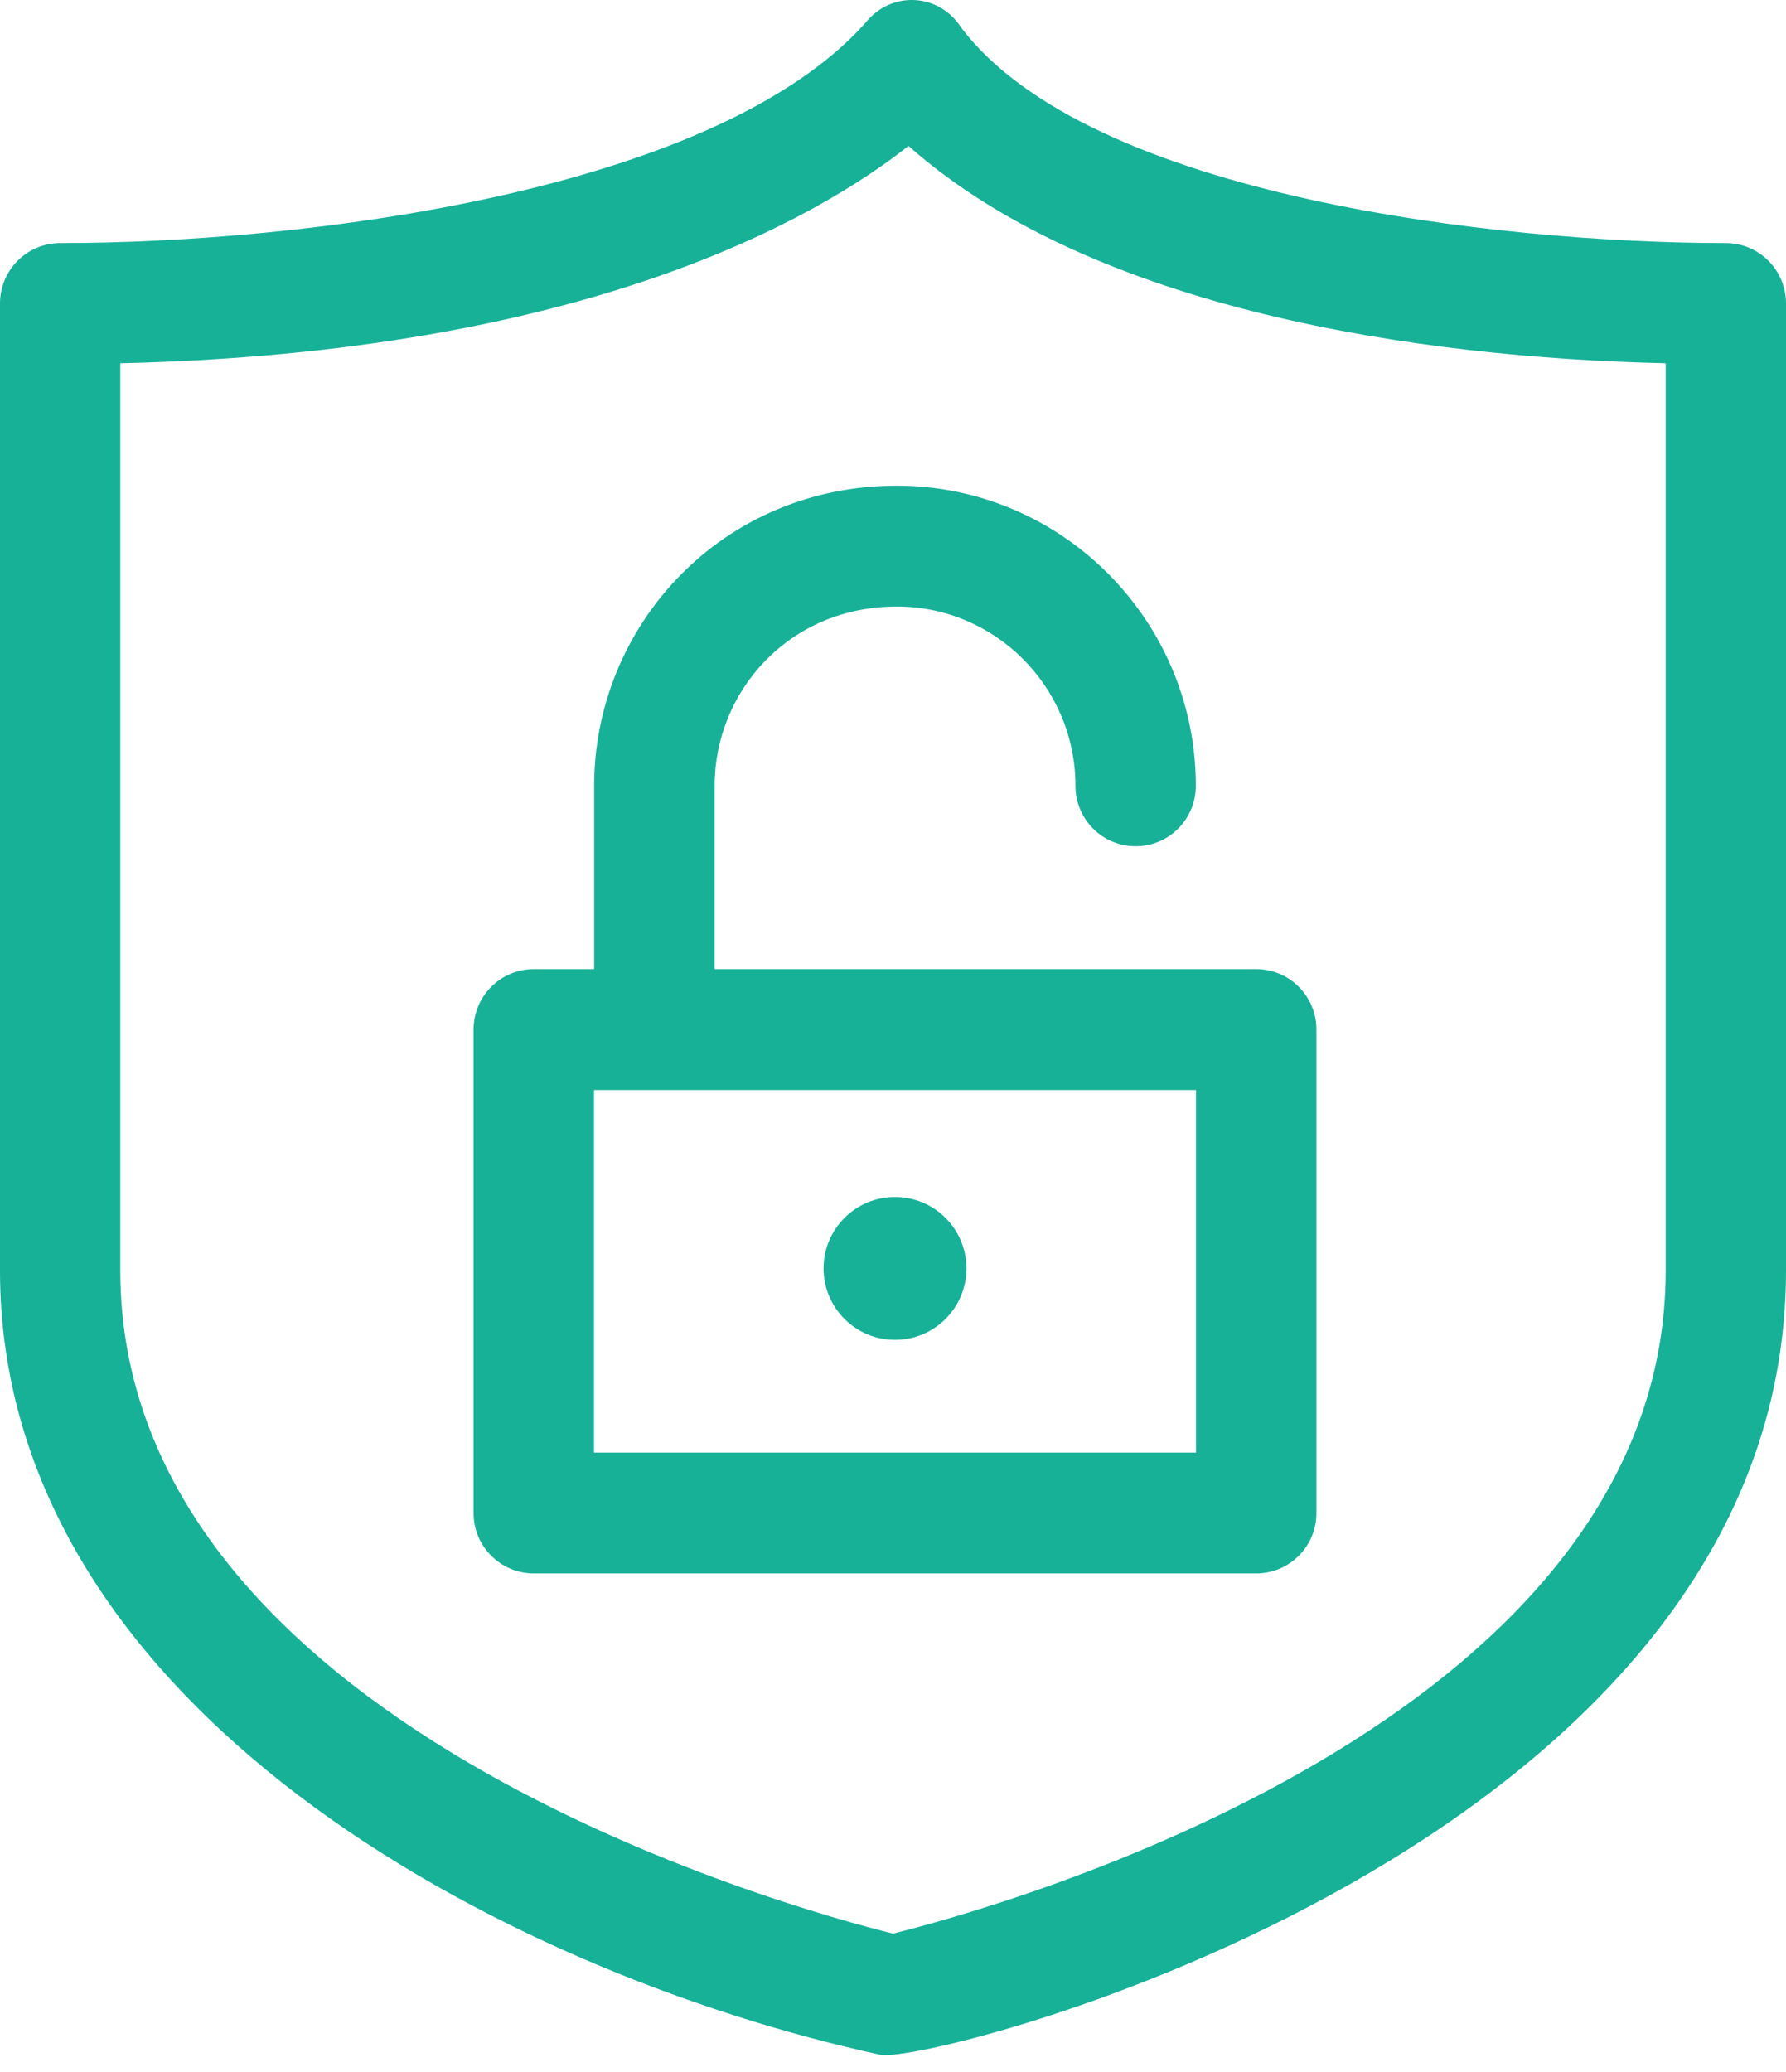
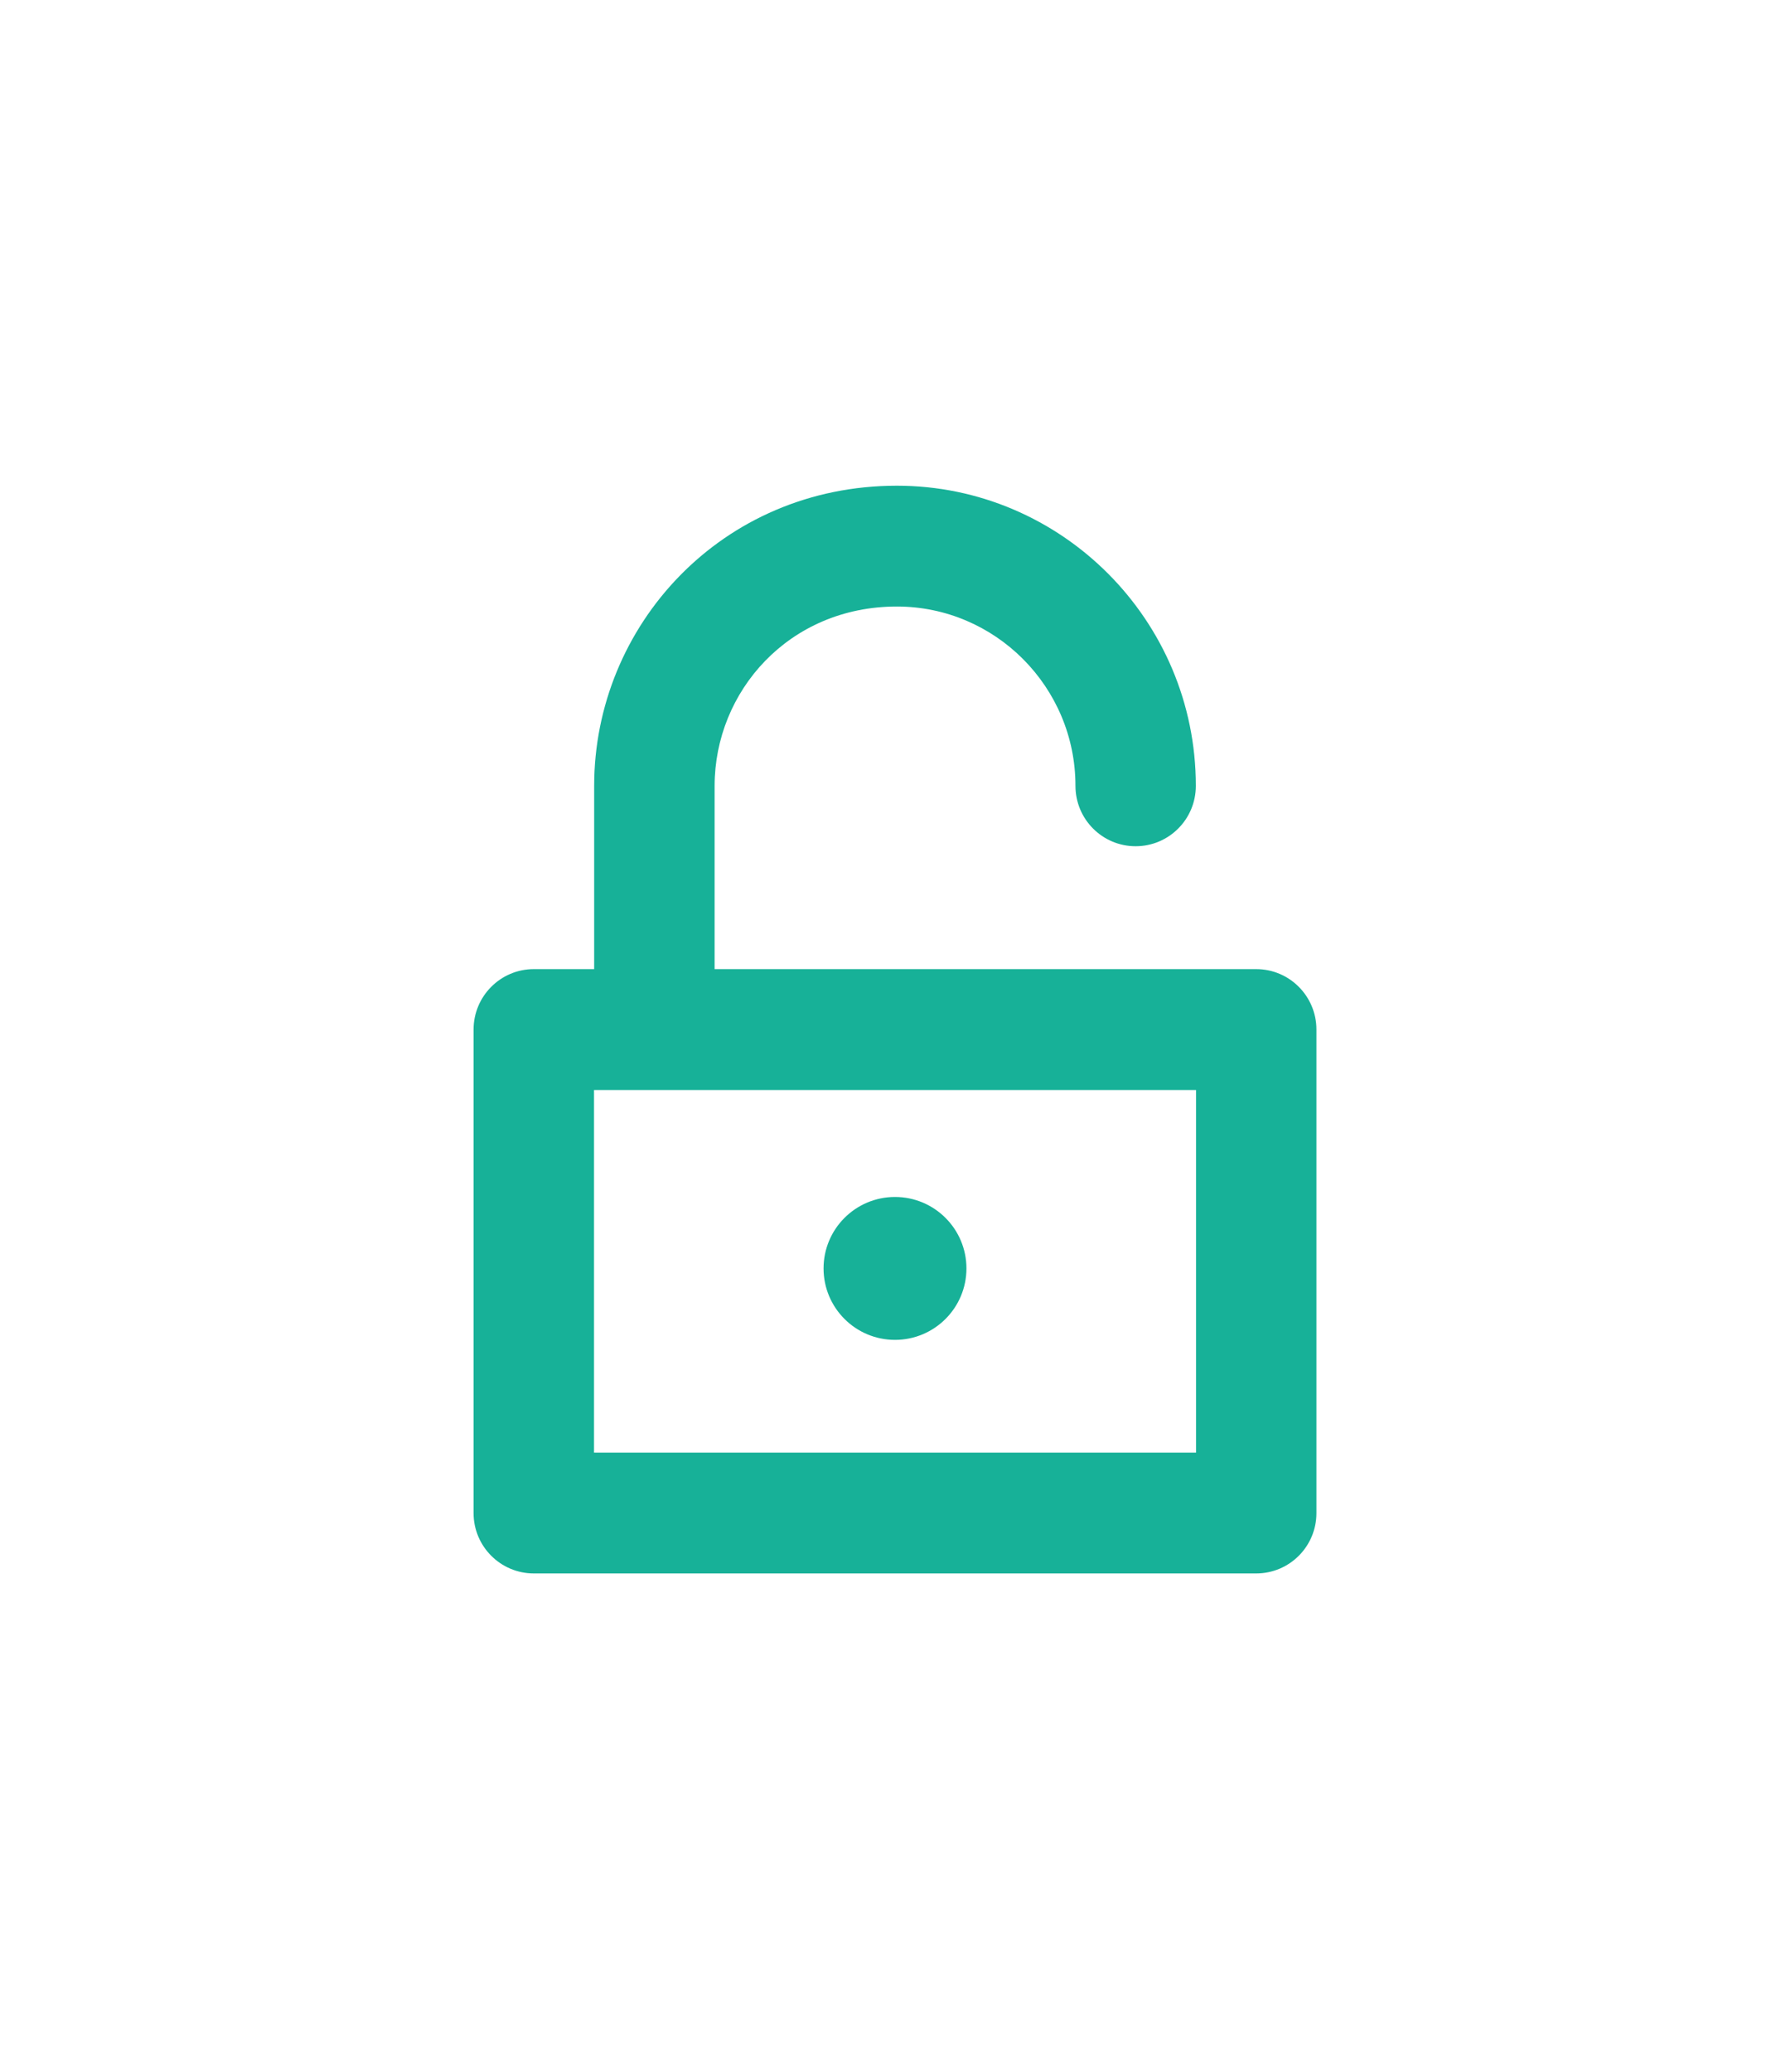
<svg xmlns="http://www.w3.org/2000/svg" width="25px" height="29px" viewBox="0 0 25 29">
  <title>cyber</title>
  <desc>Created with Sketch.</desc>
  <defs />
  <g id="New-Quiz-LP" stroke="none" stroke-width="1" fill="none" fill-rule="evenodd">
    <g id="Desktop-HD" transform="translate(-134, -273)" fill-rule="nonzero" fill="#17B198">
      <g id="cyber" transform="translate(134, 273)">
-         <path d="M24.158,3.402 C21,3.402 15.254,2.758 13.454,0.386 C13.148,-0.095 12.479,-0.138 12.113,0.321 C9.994,2.693 4.234,3.402 0.842,3.402 C0.377,3.402 0,3.78 0,4.248 L0,17.782 C0,23.877 7.011,27.601 12.322,28.759 C13.008,28.908 25,25.868 25,17.782 L25,4.248 C25,3.78 24.623,3.402 24.158,3.402 Z M23.316,17.782 C23.316,24.134 13.923,26.71 12.5,27.063 C11.077,26.71 1.684,24.134 1.684,17.782 L1.684,5.084 C8.186,4.934 11.428,3.059 12.717,2.043 C15.315,4.342 19.857,5.005 23.316,5.084 L23.316,17.782 L23.316,17.782 Z" id="Shape" />
        <path d="M8.317,10.999 L8.317,13.564 L7.472,13.564 C7.007,13.564 6.629,13.943 6.629,14.41 L6.629,21.177 C6.629,21.644 7.007,22.022 7.472,22.022 L17.584,22.022 C18.05,22.022 18.427,21.644 18.427,21.177 L18.427,14.41 C18.427,13.943 18.05,13.564 17.584,13.564 L10.003,13.564 L10.003,10.999 C10.003,9.677 11.044,8.489 12.554,8.489 C13.932,8.489 15.054,9.615 15.054,10.999 C15.054,11.466 15.431,11.844 15.896,11.844 C16.362,11.844 16.739,11.466 16.739,10.999 C16.739,8.682 14.861,6.798 12.554,6.798 C10.1,6.798 8.317,8.759 8.317,10.999 Z M16.742,20.331 L8.315,20.331 L8.315,15.256 L16.742,15.256 L16.742,20.331 Z" id="Shape" />
        <circle id="Oval" cx="12.528" cy="17.753" r="1" />
      </g>
    </g>
  </g>
</svg>